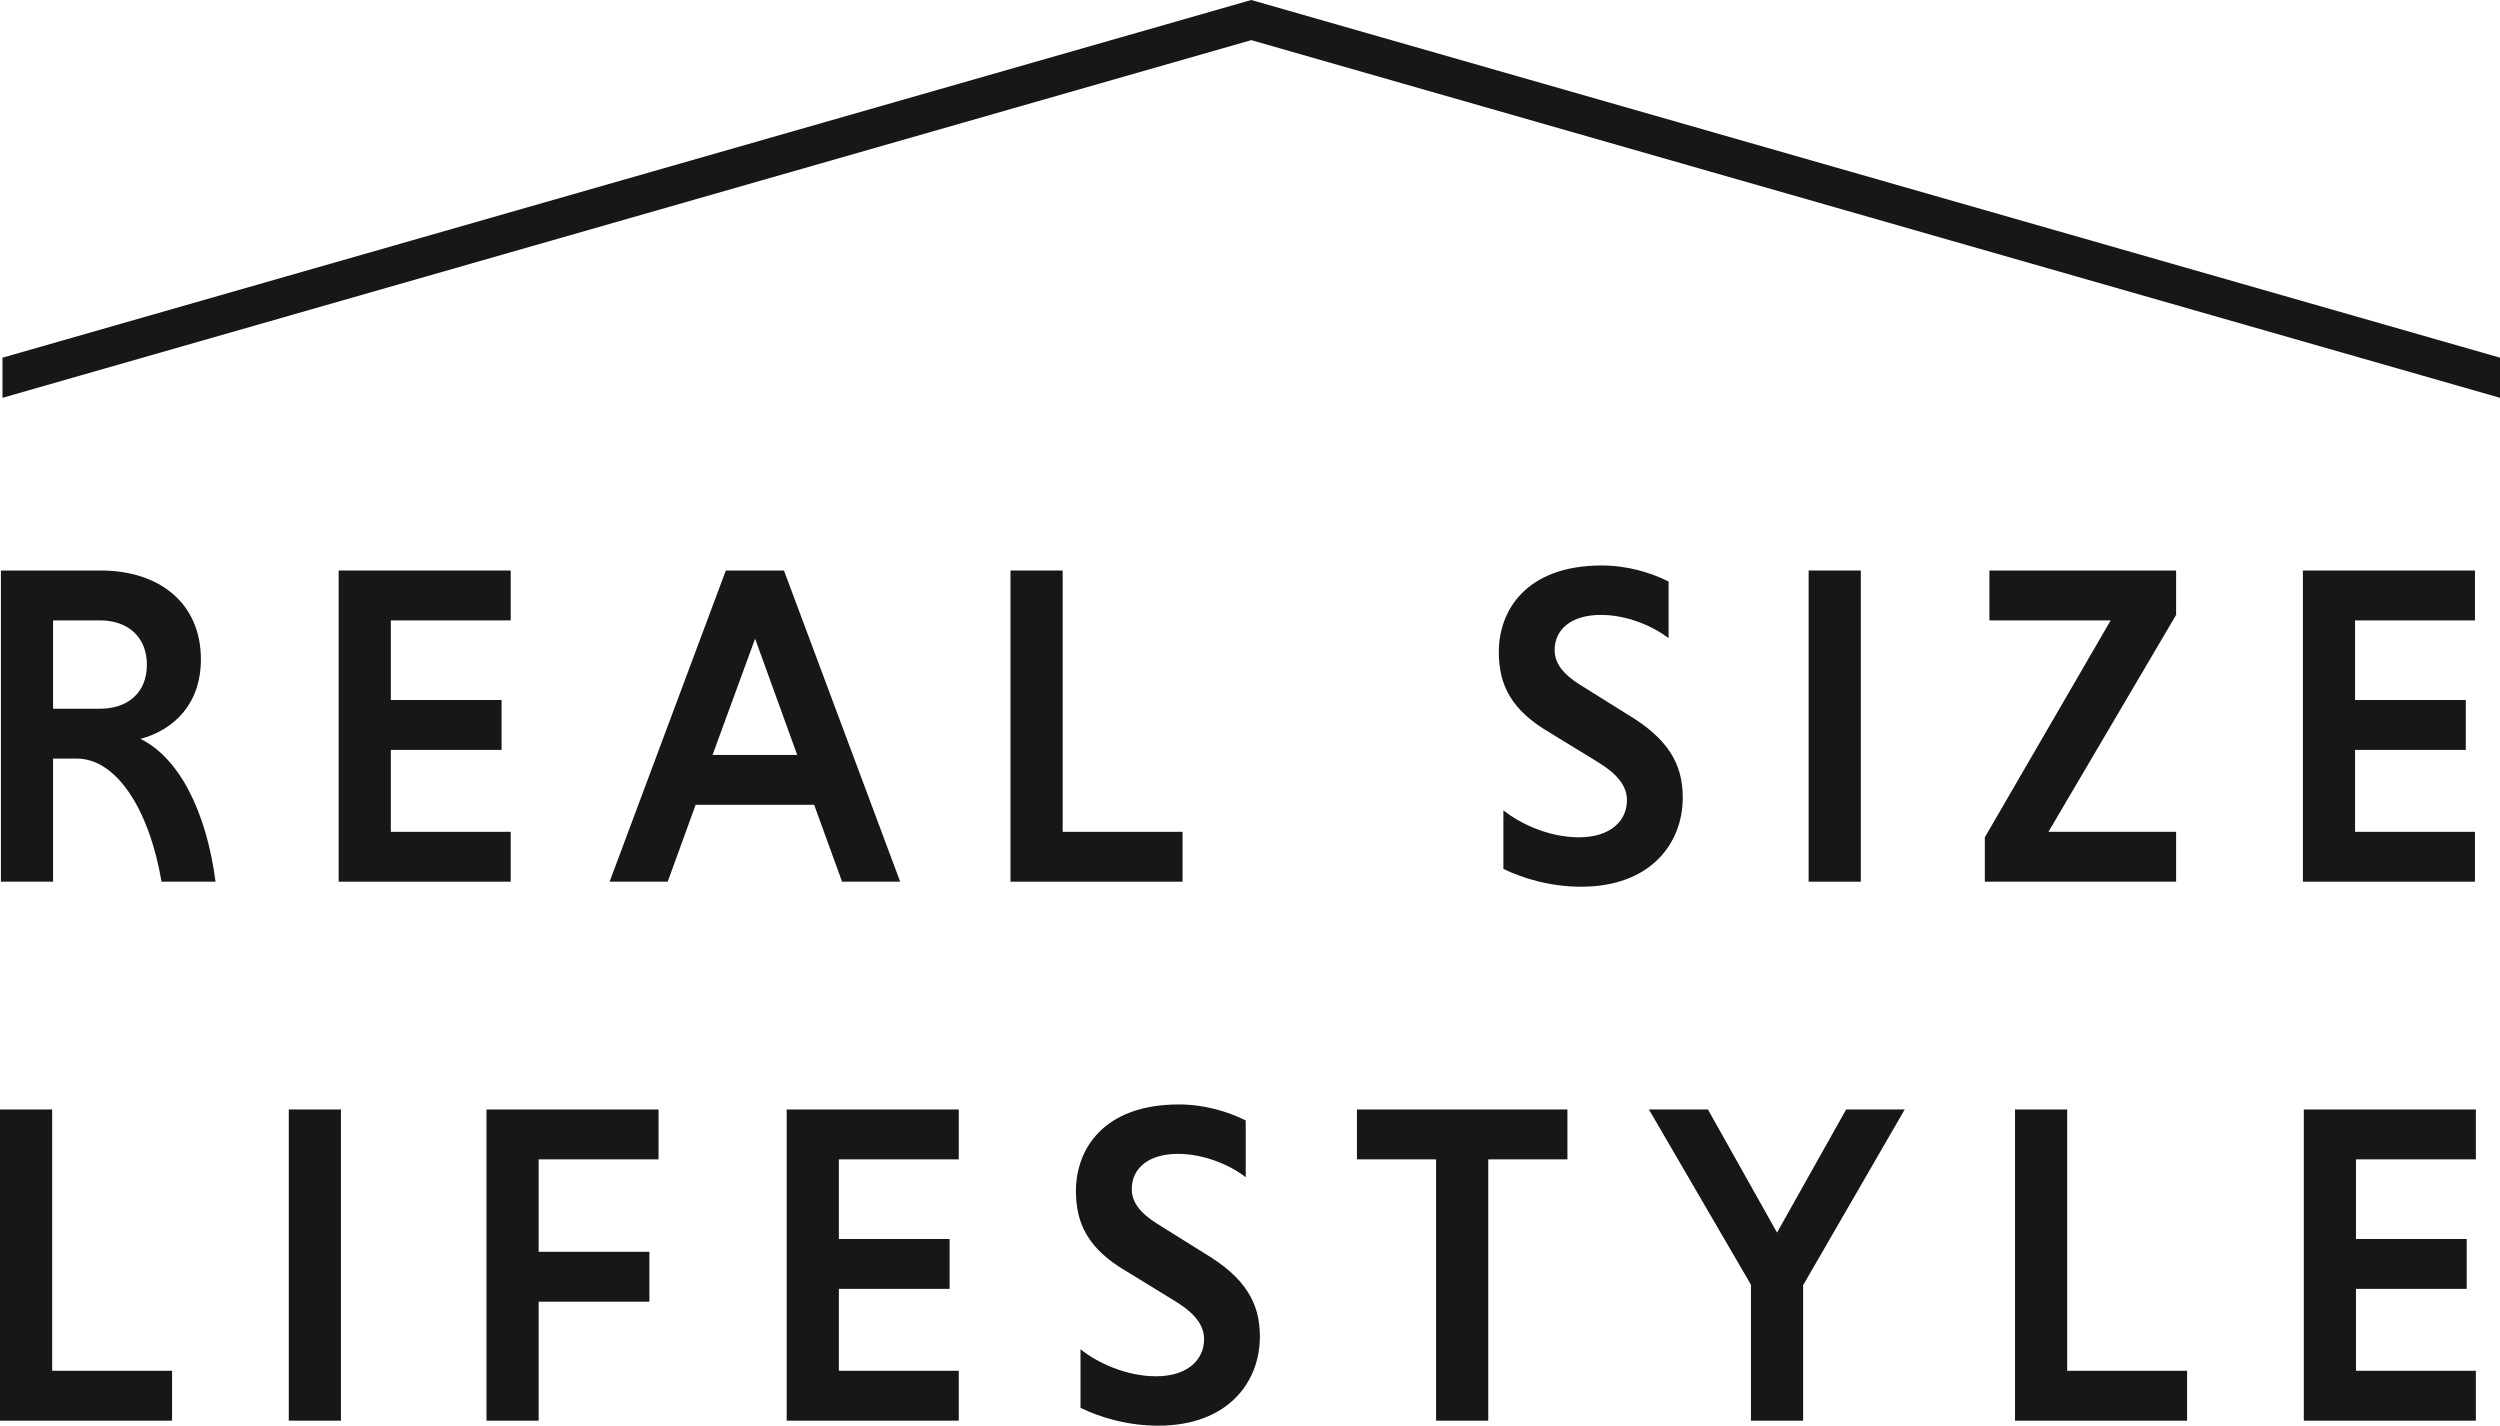
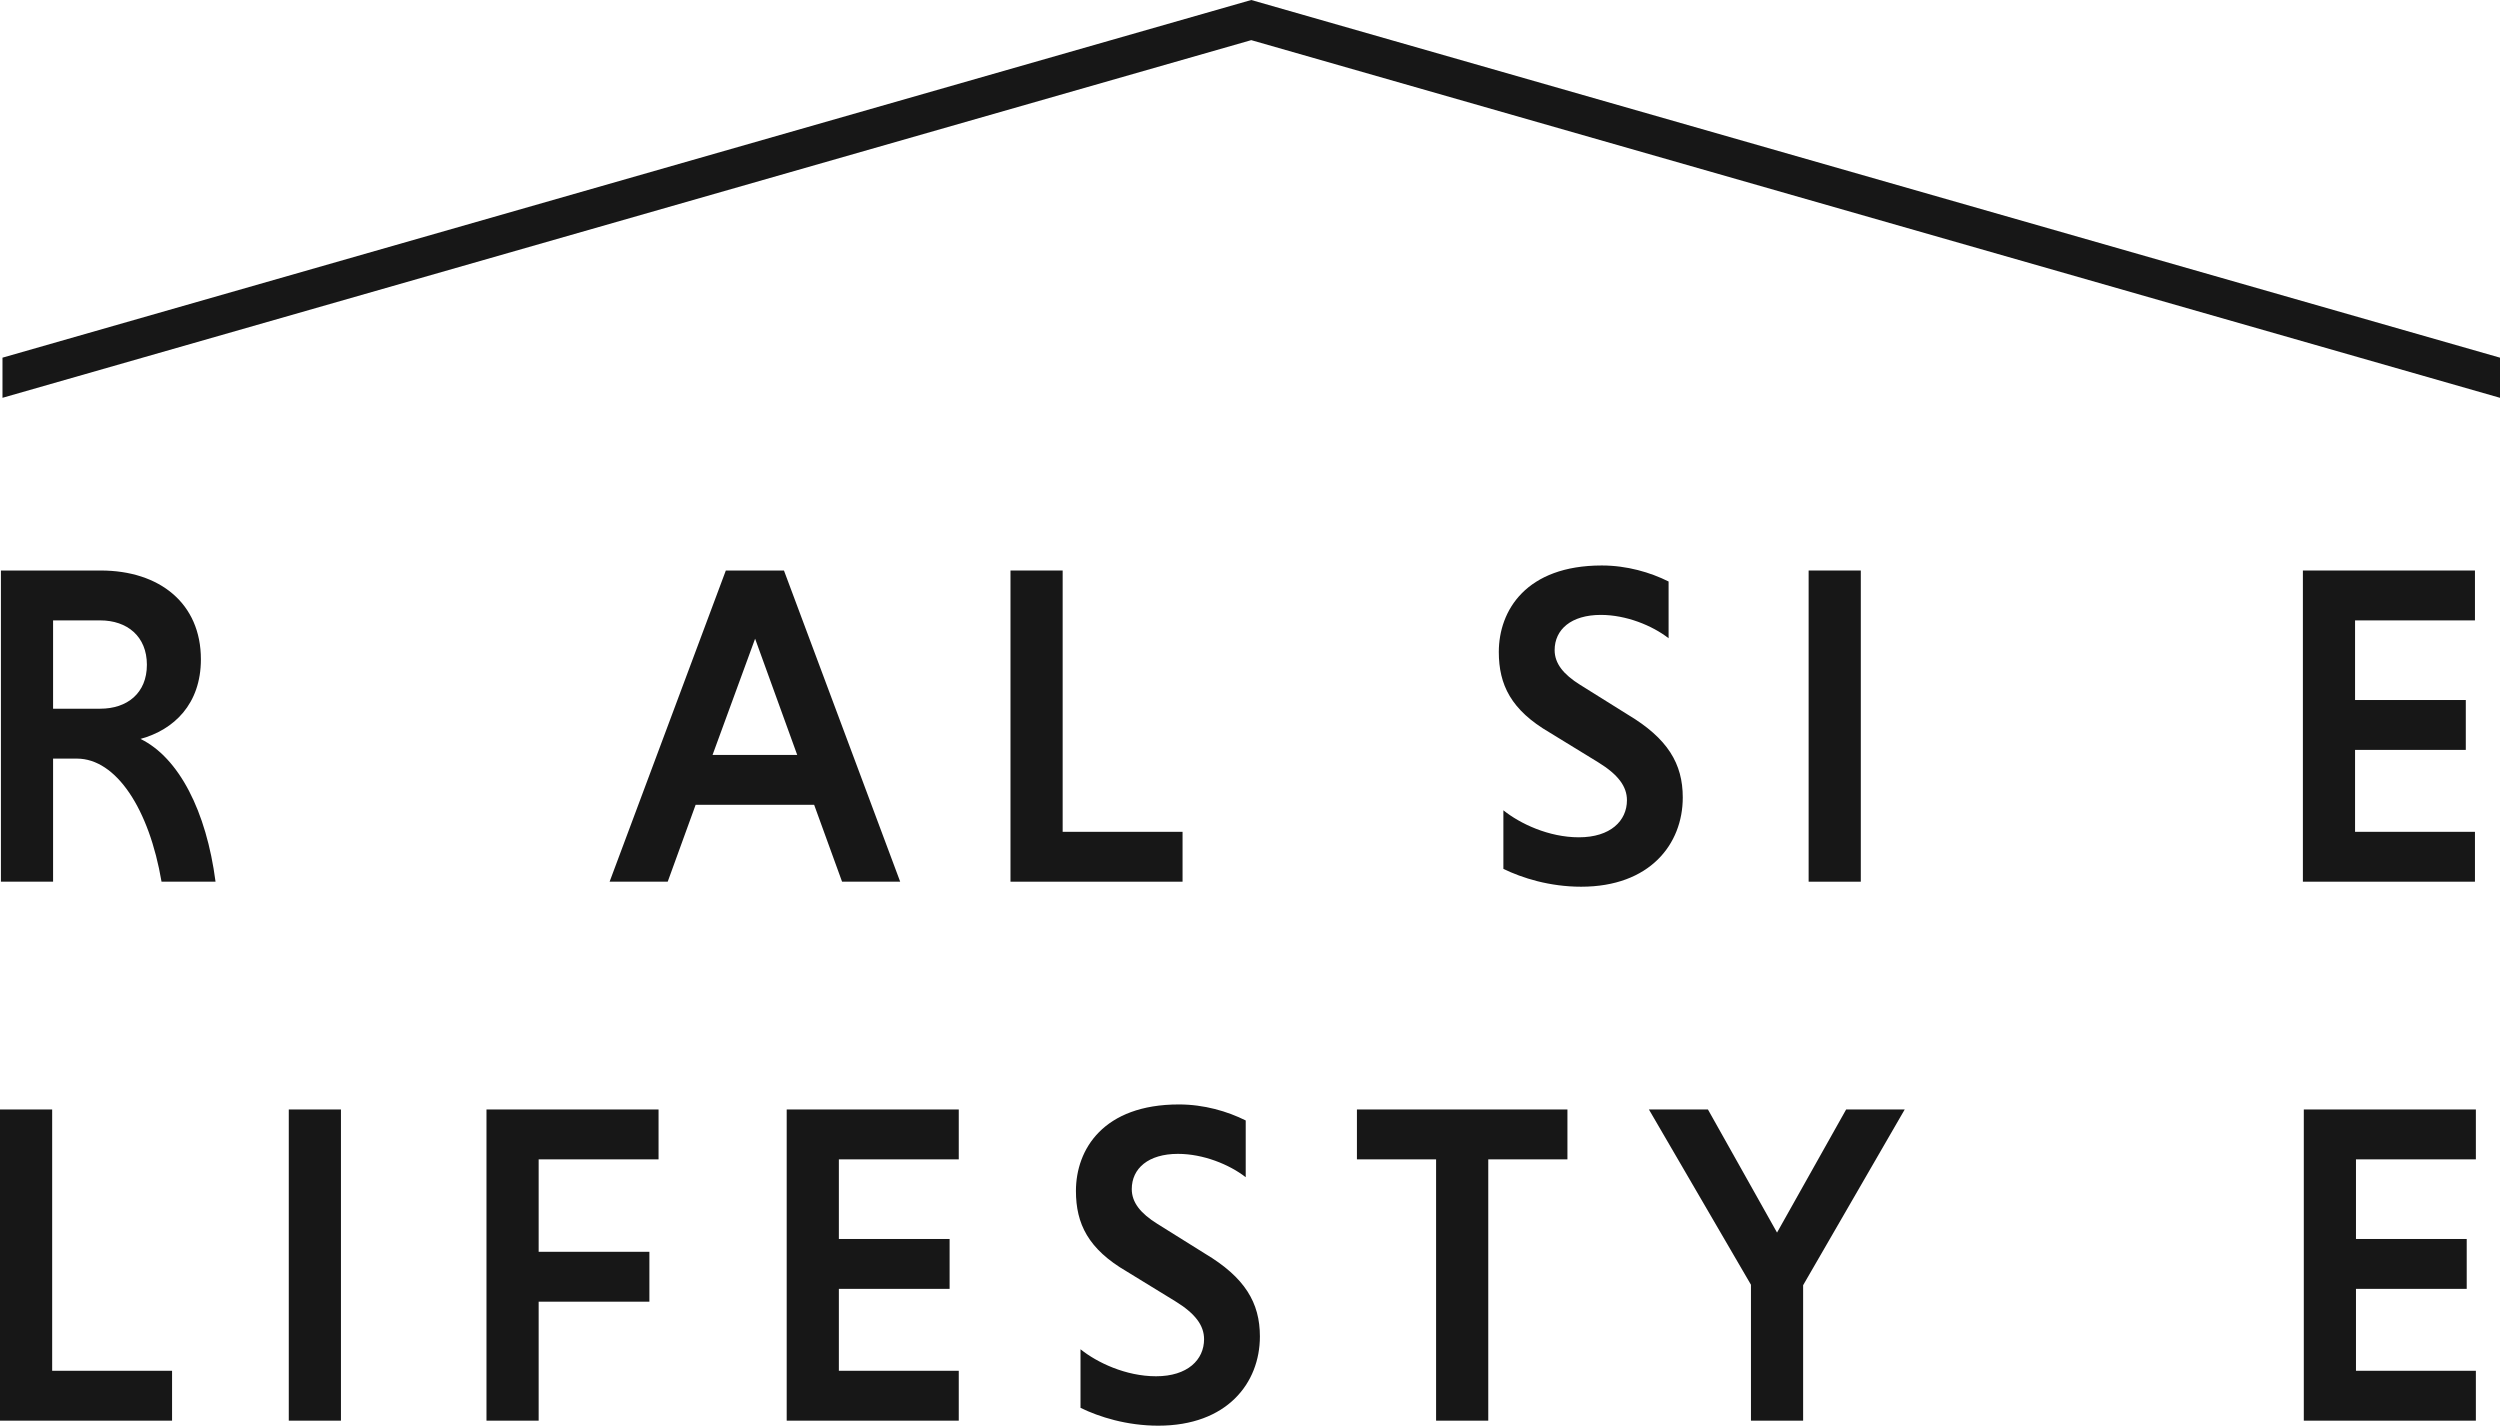
<svg xmlns="http://www.w3.org/2000/svg" id="_レイヤー_2" width="344.94" height="196.711" viewBox="0 0 344.94 196.711">
  <defs>
    <style>.cls-1{fill:#171717;}</style>
  </defs>
  <g id="_コンテンツ">
    <path class="cls-1" d="m27.719,90.966c0-7.703-5.683-12.249-13.828-12.249H.126v42.936h7.198v-16.984h3.283c5.43,0,9.976,6.945,11.681,16.984h7.451c-1.264-9.724-5.052-17.111-10.355-19.7,4.609-1.263,8.335-4.798,8.335-10.986Zm-13.892,6.819h-6.503v-12.186h6.503c3.726,0,6.44,2.209,6.44,6.124s-2.715,6.062-6.44,6.062Z" />
-     <polygon class="cls-1" points="70.468 85.6 70.468 78.717 46.727 78.717 46.727 121.652 70.468 121.652 70.468 114.771 53.925 114.771 53.925 103.468 69.204 103.468 69.204 96.586 53.925 96.586 53.925 85.6 70.468 85.6" />
-     <path class="cls-1" d="m84.109,121.652h8.019l3.852-10.607h16.354l3.852,10.607h8.019l-16.037-42.936h-8.02l-16.037,42.936Zm25.888-17.49h-11.682l5.872-16.037,5.81,16.037Z" />
+     <path class="cls-1" d="m84.109,121.652h8.019l3.852-10.607h16.354l3.852,10.607h8.019l-16.037-42.936h-8.02l-16.037,42.936Zm25.888-17.49h-11.682l5.872-16.037,5.81,16.037" />
    <polygon class="cls-1" points="139.423 78.717 139.423 121.652 163.164 121.652 163.164 114.771 146.621 114.771 146.621 78.717 139.423 78.717" />
    <path class="cls-1" d="m217.849,115.528c-4.167,0-8.146-1.895-10.418-3.726v8.082c2.589,1.263,6.377,2.462,10.733,2.462,9.472,0,14.018-5.872,14.018-12.312,0-4.672-2.084-8.145-7.577-11.428l-6.566-4.104c-2.336-1.452-3.536-2.968-3.536-4.799,0-2.841,2.273-4.861,6.378-4.861,3.473,0,7.071,1.452,9.345,3.22v-7.829c-2.526-1.263-5.746-2.21-9.219-2.21-10.418,0-14.207,6.188-14.207,11.934,0,4.546,1.705,8.019,7.009,11.112l6.693,4.104c2.777,1.705,3.978,3.347,3.978,5.24,0,2.842-2.273,5.115-6.63,5.115Z" />
    <rect class="cls-1" x="249.548" y="78.717" width="7.198" height="42.936" />
-     <polygon class="cls-1" points="300.251 78.717 274.49 78.717 274.49 85.6 291.222 85.6 273.858 115.528 273.858 121.652 300.251 121.652 300.251 114.771 282.635 114.771 300.251 84.842 300.251 78.717" />
    <polygon class="cls-1" points="341.484 85.6 341.484 78.717 317.743 78.717 317.743 121.652 341.484 121.652 341.484 114.771 324.941 114.771 324.941 103.468 340.221 103.468 340.221 96.586 324.941 96.586 324.941 85.6 341.484 85.6" />
    <polygon class="cls-1" points="0 153.081 0 196.017 23.741 196.017 23.741 189.135 7.198 189.135 7.198 153.081 0 153.081" />
    <rect class="cls-1" x="39.845" y="153.081" width="7.198" height="42.936" />
    <polygon class="cls-1" points="90.864 159.964 90.864 153.081 67.123 153.081 67.123 196.017 74.321 196.017 74.321 179.601 89.601 179.601 89.601 172.718 74.321 172.718 74.321 159.964 90.864 159.964" />
    <polygon class="cls-1" points="132.286 159.964 132.286 153.081 108.545 153.081 108.545 196.017 132.286 196.017 132.286 189.135 115.743 189.135 115.743 177.832 131.022 177.832 131.022 170.95 115.743 170.95 115.743 159.964 132.286 159.964" />
    <path class="cls-1" d="m162.534,159.206c3.473,0,7.071,1.452,9.345,3.22v-7.829c-2.526-1.263-5.746-2.21-9.219-2.21-10.418,0-14.207,6.188-14.207,11.934,0,4.546,1.705,8.019,7.009,11.112l6.693,4.104c2.777,1.705,3.978,3.347,3.978,5.24,0,2.842-2.273,5.115-6.63,5.115-4.167,0-8.146-1.895-10.418-3.726v8.082c2.589,1.263,6.377,2.462,10.733,2.462,9.472,0,14.018-5.872,14.018-12.312,0-4.672-2.084-8.145-7.577-11.428l-6.566-4.104c-2.336-1.452-3.536-2.968-3.536-4.799,0-2.841,2.273-4.861,6.378-4.861Z" />
    <polygon class="cls-1" points="205.345 196.017 205.345 159.964 216.268 159.964 216.268 153.081 187.223 153.081 187.223 159.964 198.146 159.964 198.146 196.017 205.345 196.017" />
    <polygon class="cls-1" points="248.788 196.017 248.788 177.327 262.805 153.081 254.723 153.081 245.188 170.066 235.654 153.081 227.51 153.081 241.59 177.264 241.59 196.017 248.788 196.017" />
-     <polygon class="cls-1" points="278.024 153.081 278.024 196.017 301.766 196.017 301.766 189.135 285.223 189.135 285.223 153.081 278.024 153.081" />
    <polygon class="cls-1" points="341.61 159.964 341.61 153.081 317.869 153.081 317.869 196.017 341.61 196.017 341.61 189.135 325.067 189.135 325.067 177.832 340.347 177.832 340.347 170.95 325.067 170.95 325.067 159.964 341.61 159.964" />
    <polygon class="cls-1" points=".343 54.888 172.642 5.538 344.94 54.888 344.94 49.35 172.642 0 .343 49.35 .343 54.888" />
  </g>
</svg>